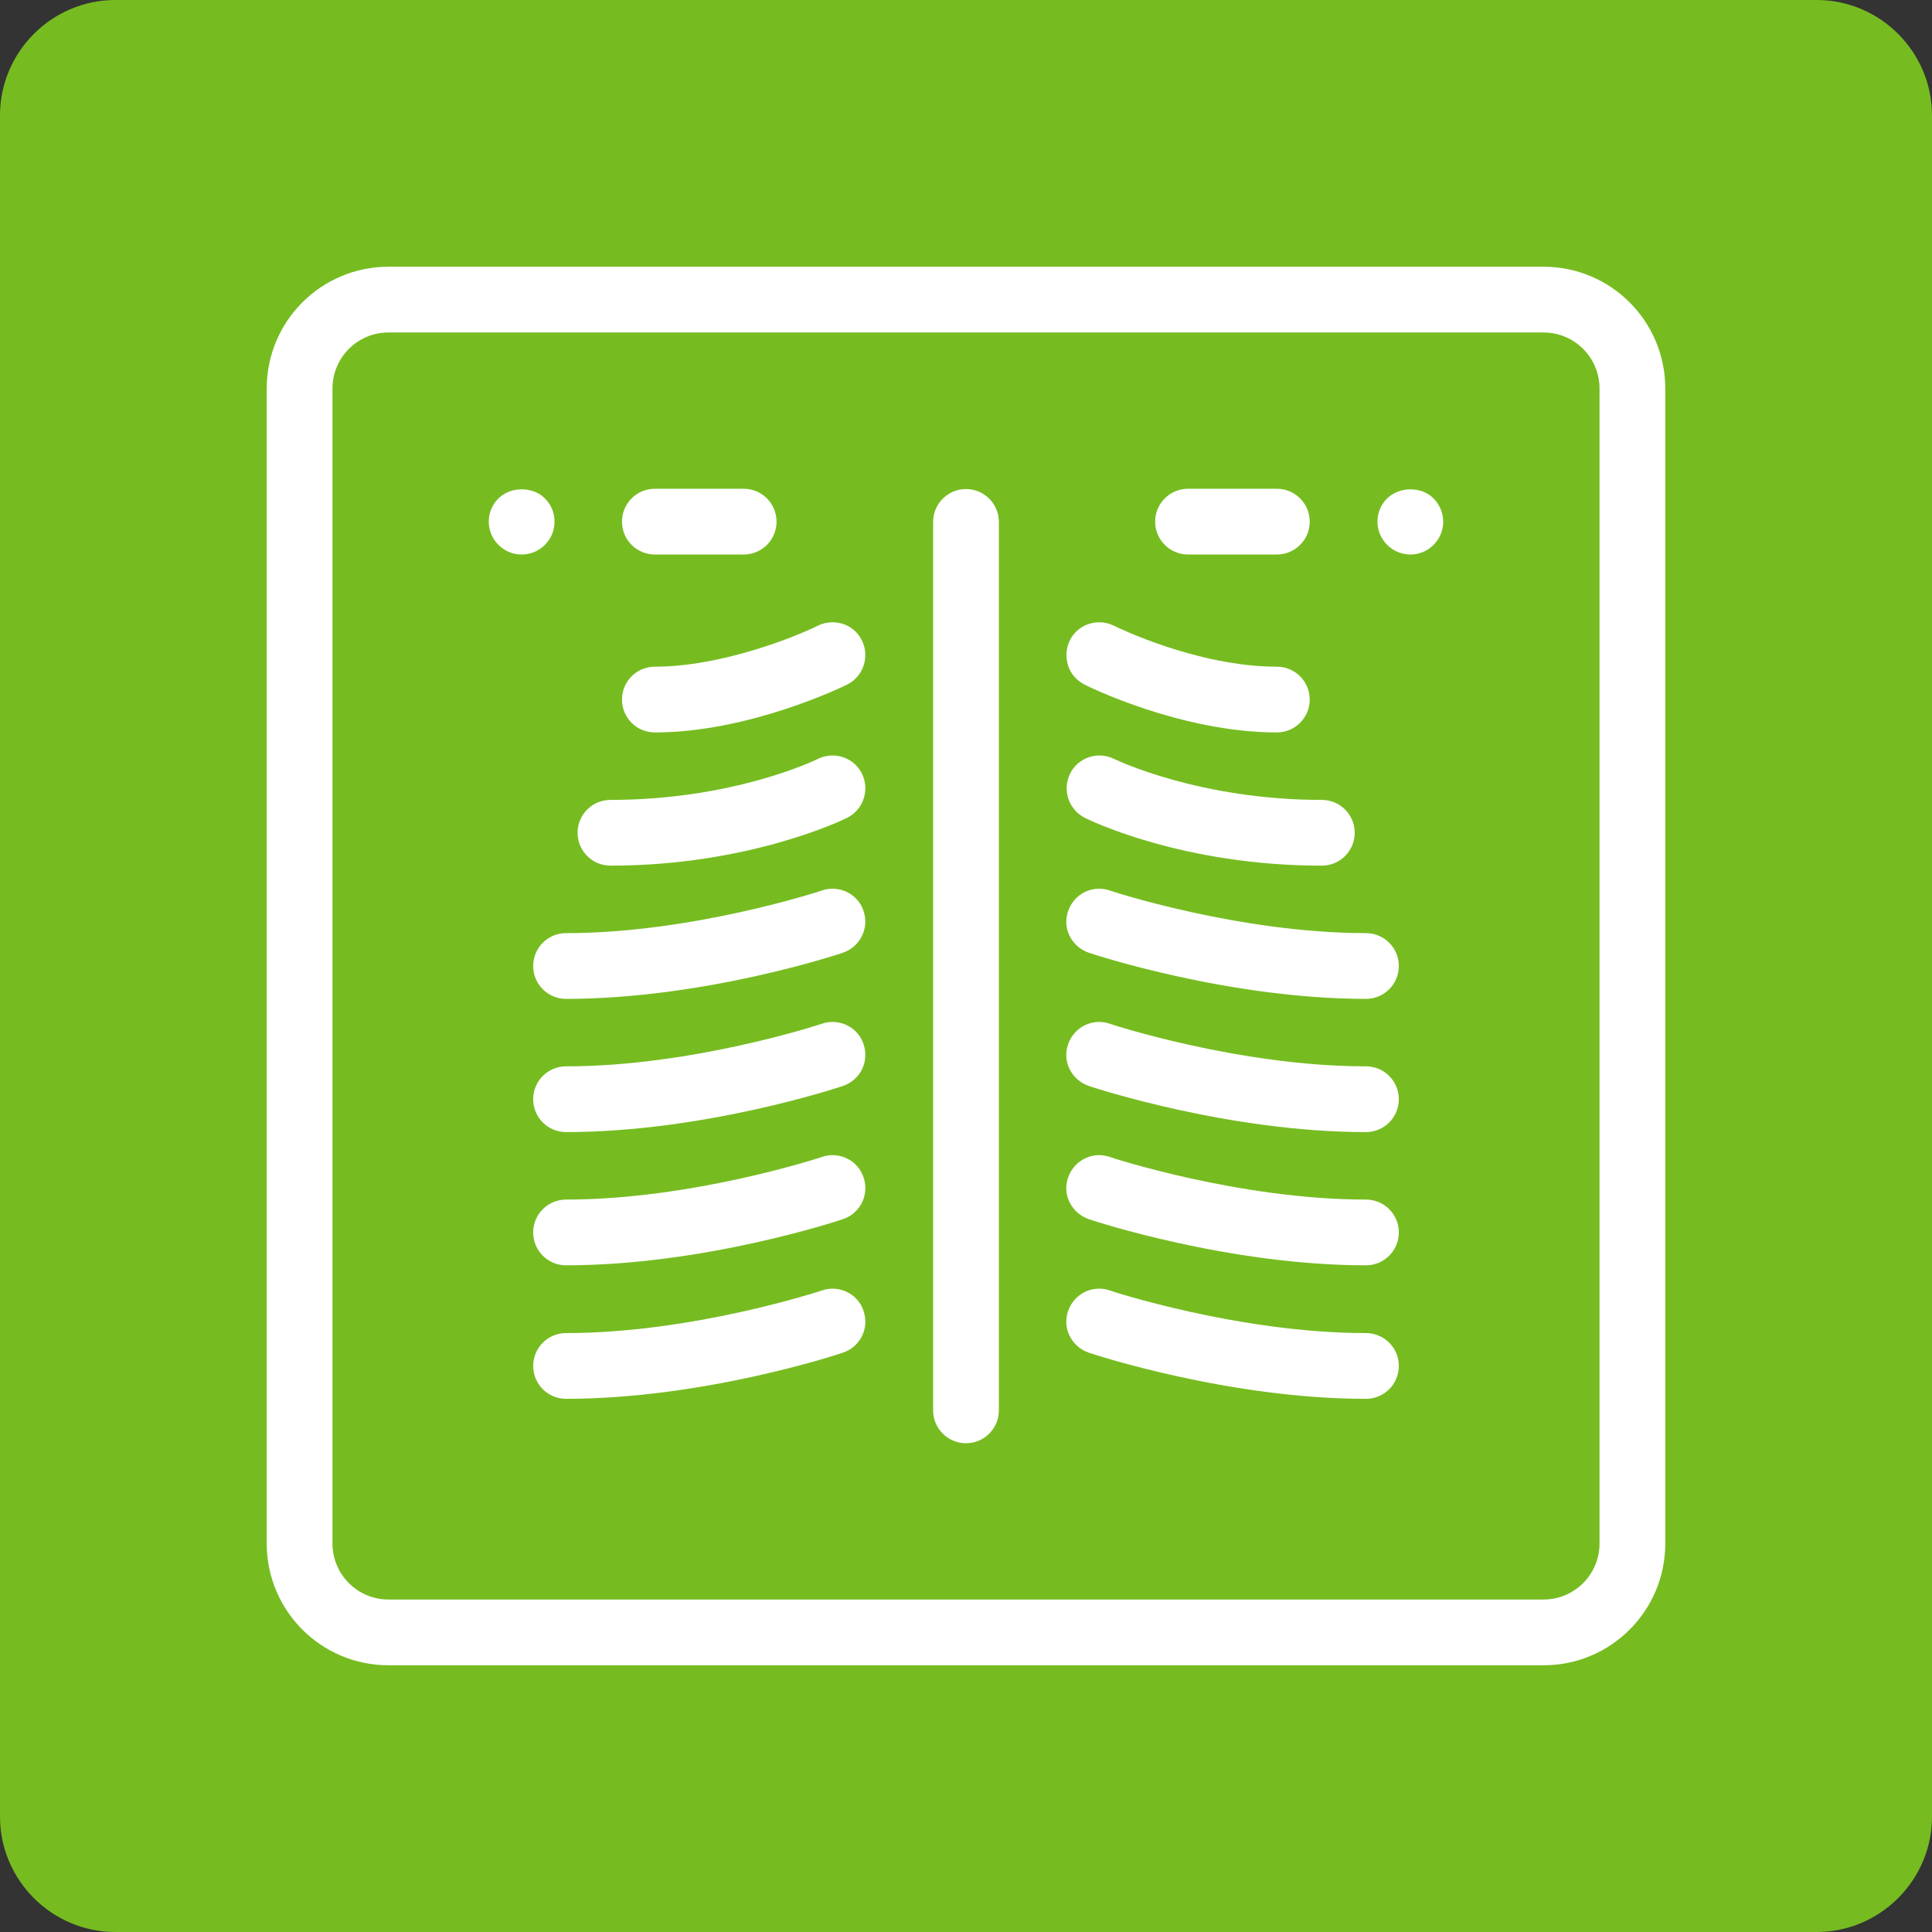
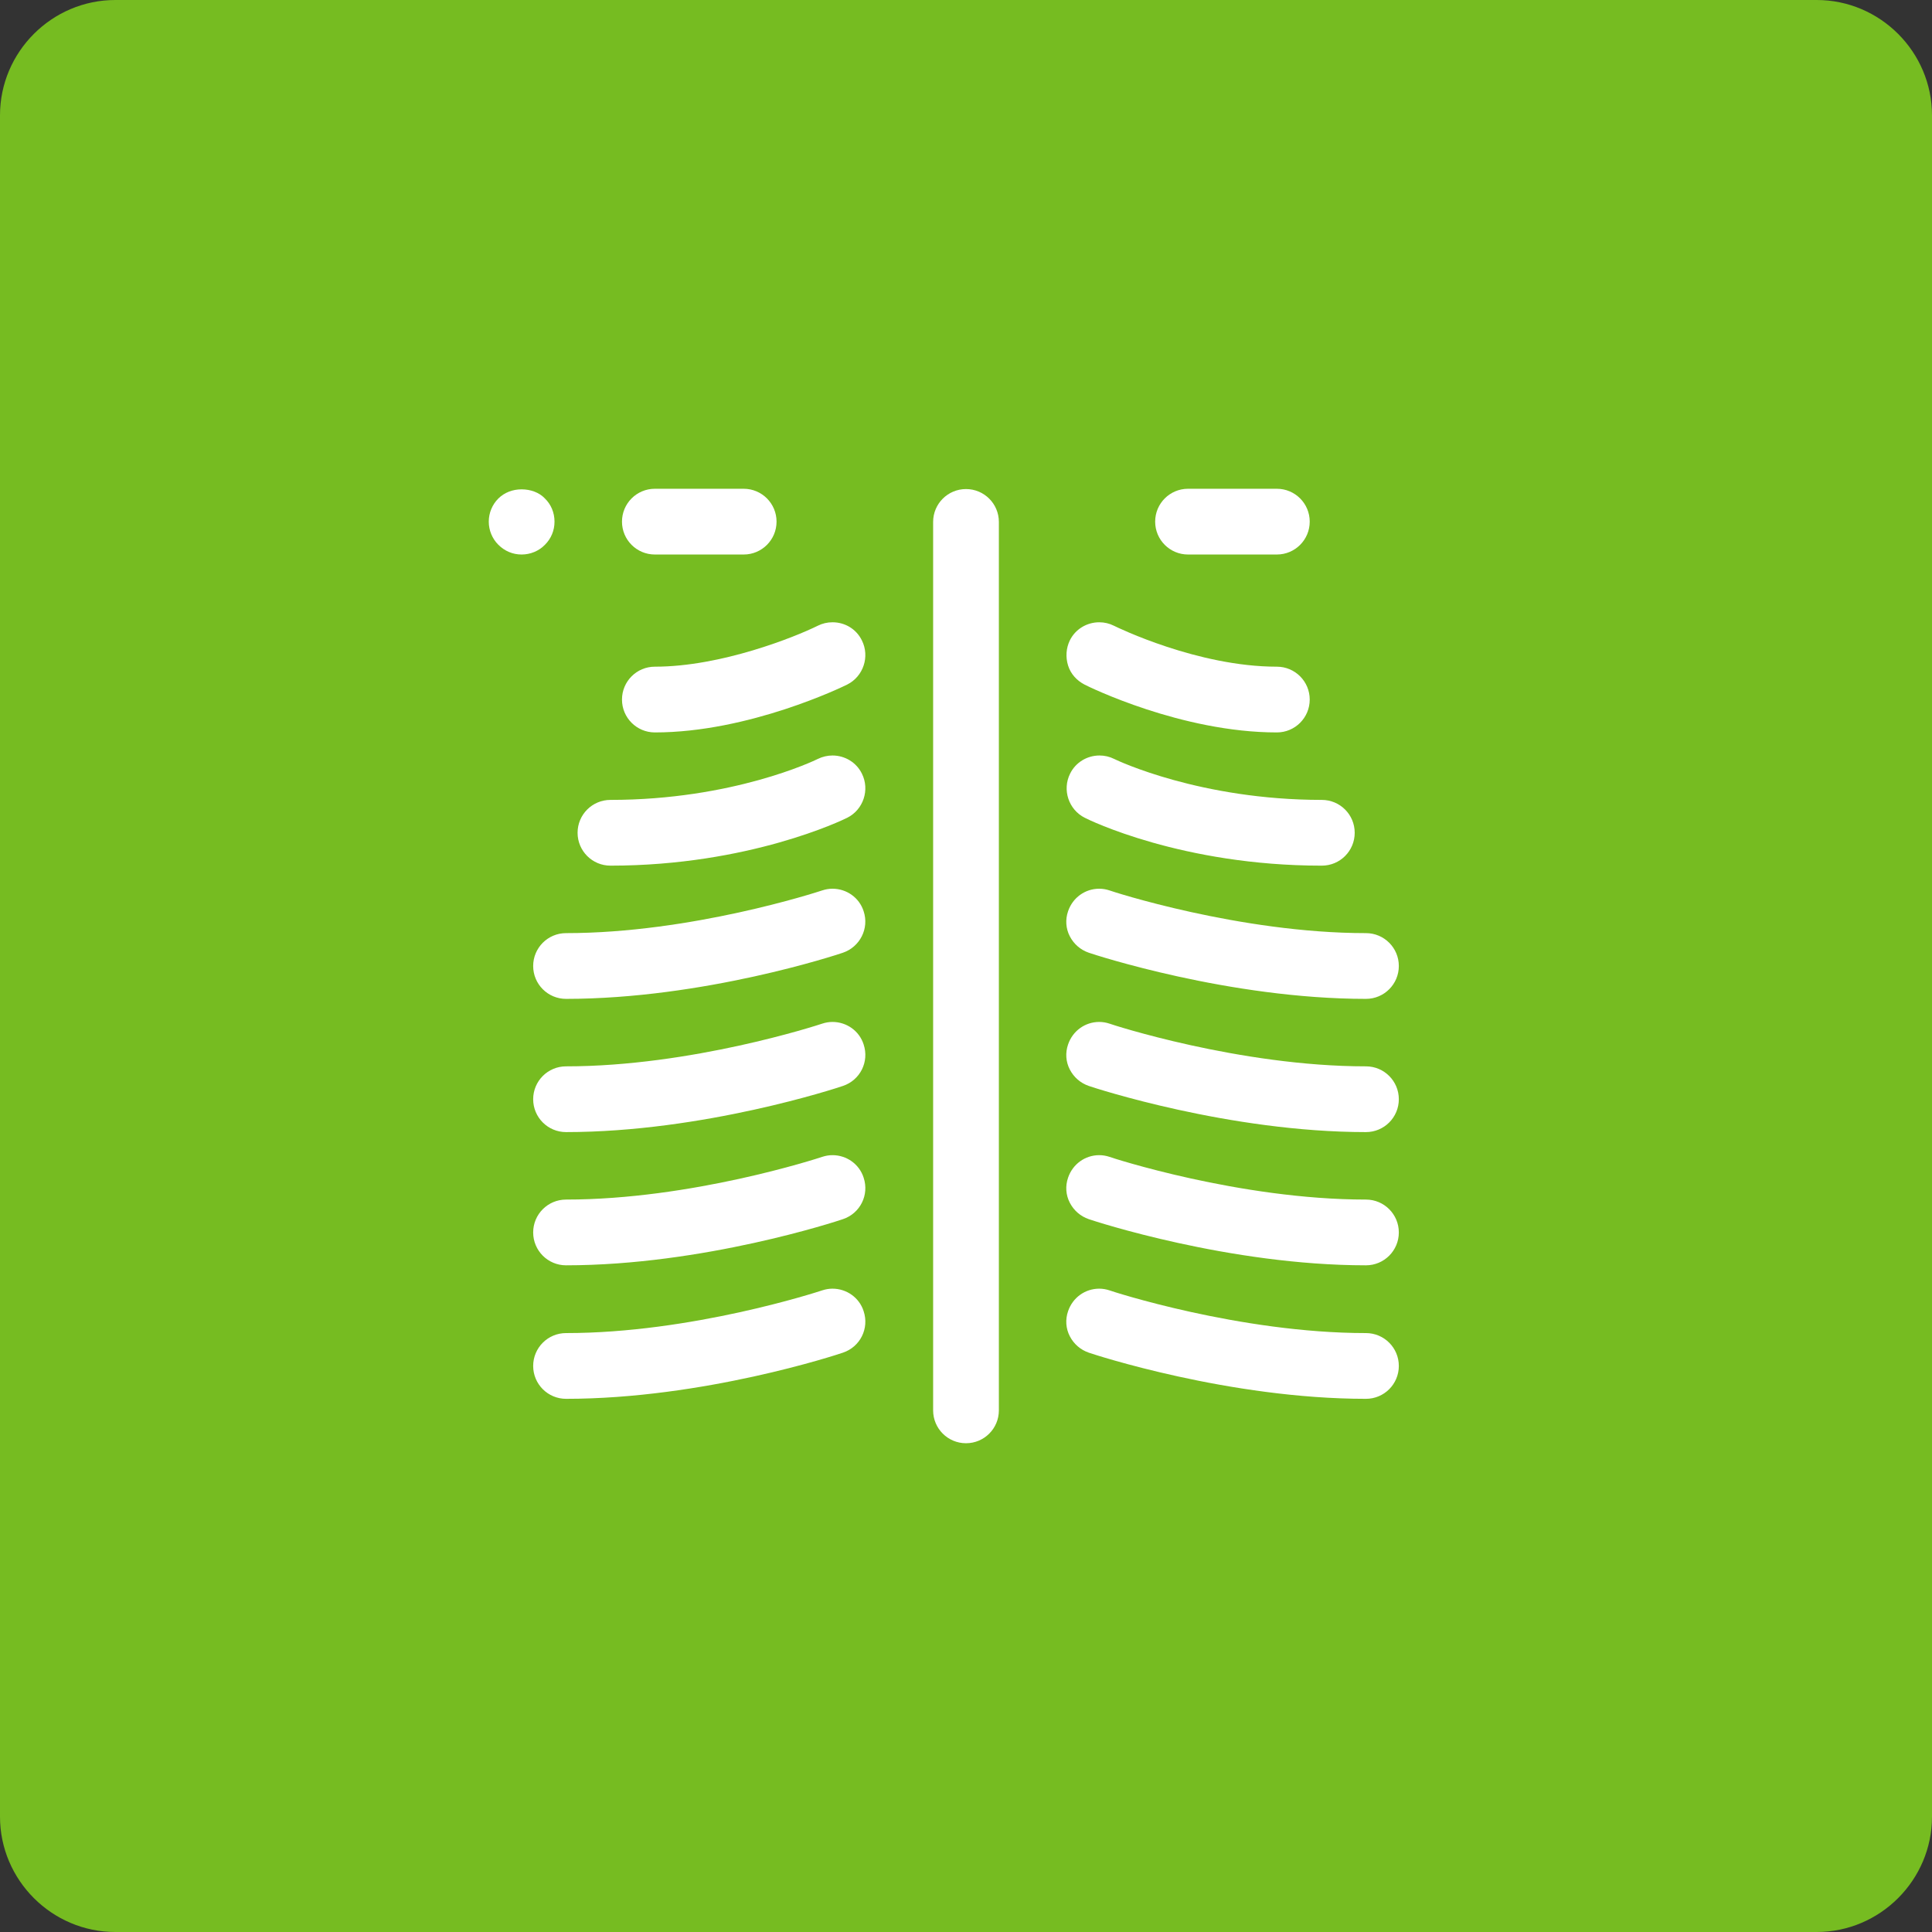
<svg xmlns="http://www.w3.org/2000/svg" id="Capa_1" viewBox="0 0 67 67">
  <rect x="0" y="0" width="67" height="67" fill="#333333" stroke="none" />
  <defs>
    <style>.cls-1{fill:#76bc21;}.cls-1,.cls-2{stroke-width:0px;}.cls-2{fill:#fff;}</style>
  </defs>
  <path class="cls-1" d="M0,4C0,1.8,1.8,0,4,0h59C65.2,0,67,1.8,67,4v59c0,2.2-1.8,4-4,4H4c-2.2,0-4-1.8-4-4V4Z" />
-   <path class="cls-2" d="M13.47,57.75c-2.33,0-4.22-1.89-4.22-4.22V13.47c0-2.33,1.89-4.22,4.22-4.22h40.06c2.33,0,4.22,1.89,4.22,4.22v40.06c0,2.33-1.89,4.22-4.22,4.22H13.47ZM13.47,11.53c-1.07,0-1.94.87-1.94,1.94v40.06c0,1.07.87,1.94,1.94,1.94h40.06c1.07,0,1.94-.87,1.94-1.94V13.47c0-1.07-.87-1.94-1.94-1.94H13.47Z" />
  <path class="cls-2" d="M33.5,50.05c-.63,0-1.14-.51-1.14-1.14v-30.81c0-.63.51-1.14,1.14-1.14s1.14.51,1.14,1.14v30.81c0,.63-.51,1.14-1.14,1.14Z" />
  <path class="cls-2" d="M44.28,25.4c-3.31,0-6.54-1.59-6.67-1.66-.27-.14-.48-.37-.57-.66s-.07-.6.06-.87c.19-.39.59-.63,1.02-.63.18,0,.35.04.51.12.12.06,2.91,1.42,5.65,1.42.63,0,1.14.51,1.14,1.14s-.51,1.14-1.14,1.14Z" />
  <path class="cls-2" d="M45.83,30.02c-4.84,0-8.08-1.59-8.21-1.66-.56-.28-.79-.97-.51-1.53.19-.39.59-.63,1.02-.63.18,0,.35.04.51.12.12.06,2.99,1.42,7.2,1.42.63,0,1.14.51,1.14,1.14s-.51,1.14-1.14,1.14Z" />
  <path class="cls-2" d="M47.37,34.64c-4.74,0-9.41-1.53-9.61-1.6-.29-.1-.52-.3-.66-.57-.14-.27-.16-.58-.06-.87.16-.47.59-.78,1.08-.78.12,0,.24.02.36.06.04.02,4.5,1.48,8.89,1.48.63,0,1.14.51,1.14,1.14s-.51,1.14-1.14,1.14Z" />
  <path class="cls-2" d="M47.37,39.26c-4.74,0-9.41-1.53-9.61-1.6-.29-.1-.52-.3-.66-.57-.14-.27-.16-.58-.06-.87.16-.47.59-.78,1.08-.78.12,0,.24.02.36.06.04.02,4.5,1.48,8.89,1.48.63,0,1.14.51,1.14,1.14s-.51,1.14-1.14,1.14Z" />
  <path class="cls-2" d="M47.37,43.88c-4.74,0-9.41-1.53-9.61-1.6-.29-.1-.52-.3-.66-.57-.14-.27-.16-.58-.06-.87.16-.47.59-.78,1.08-.78.12,0,.24.02.36.06.04.02,4.5,1.48,8.89,1.48.63,0,1.14.51,1.14,1.14s-.51,1.14-1.14,1.14Z" />
  <path class="cls-2" d="M47.37,48.51c-4.74,0-9.41-1.53-9.61-1.6-.29-.1-.52-.3-.66-.57-.14-.27-.16-.58-.06-.87.16-.47.59-.78,1.08-.78.12,0,.24.02.36.06.04.02,4.5,1.48,8.89,1.48.63,0,1.14.51,1.14,1.14s-.51,1.14-1.14,1.14Z" />
  <path class="cls-2" d="M22.71,25.4c-.63,0-1.14-.51-1.14-1.14s.51-1.14,1.14-1.14c2.3,0,4.86-1.03,5.65-1.42.16-.08.33-.12.51-.12.44,0,.83.24,1.02.63.28.56.05,1.25-.51,1.53-.14.07-3.4,1.66-6.67,1.66Z" />
  <path class="cls-2" d="M21.17,30.02c-.63,0-1.14-.51-1.14-1.14s.51-1.14,1.14-1.14c4.24,0,7.07-1.36,7.19-1.42.16-.08.34-.12.51-.12.43,0,.83.24,1.02.63.28.56.05,1.25-.51,1.53-.14.07-3.4,1.66-8.21,1.66Z" />
  <path class="cls-2" d="M19.63,34.64c-.63,0-1.14-.51-1.14-1.14s.51-1.14,1.14-1.14c4.34,0,8.7-1.42,8.88-1.48.12-.04.24-.06.36-.06.49,0,.93.31,1.08.78.2.6-.13,1.24-.72,1.44-.2.07-4.83,1.6-9.61,1.6Z" />
  <path class="cls-2" d="M19.63,39.26c-.63,0-1.14-.51-1.14-1.14s.51-1.14,1.14-1.14c4.34,0,8.7-1.42,8.88-1.48.12-.04.24-.06.36-.06.49,0,.93.31,1.08.78.2.6-.12,1.24-.72,1.44-.2.07-4.84,1.6-9.61,1.6Z" />
  <path class="cls-2" d="M19.63,43.88c-.63,0-1.14-.51-1.14-1.14s.51-1.14,1.14-1.14c4.34,0,8.7-1.42,8.88-1.48.12-.04.24-.06.36-.06.49,0,.93.31,1.08.78.2.6-.12,1.24-.72,1.44-.2.07-4.84,1.6-9.61,1.6Z" />
  <path class="cls-2" d="M19.63,48.51c-.63,0-1.14-.51-1.14-1.14s.51-1.14,1.14-1.14c4.34,0,8.7-1.42,8.88-1.48.12-.04.24-.06.36-.06.49,0,.93.31,1.08.78.2.6-.12,1.24-.72,1.44-.2.07-4.84,1.6-9.61,1.6Z" />
  <path class="cls-2" d="M41.2,19.23c-.63,0-1.14-.51-1.14-1.14s.51-1.14,1.14-1.14h3.08c.63,0,1.14.51,1.14,1.14s-.51,1.14-1.14,1.14h-3.08Z" />
  <path class="cls-2" d="M22.71,19.23c-.63,0-1.14-.51-1.14-1.14s.51-1.14,1.14-1.14h3.08c.63,0,1.14.51,1.14,1.14s-.51,1.14-1.14,1.14h-3.08Z" />
-   <path class="cls-2" d="M48.91,19.23c-.3,0-.59-.12-.8-.33-.22-.22-.34-.5-.34-.81s.12-.59.33-.8c.2-.2.5-.32.81-.32s.6.11.8.31c.21.21.34.51.34.81s-.12.59-.33.8c-.21.22-.5.34-.81.34Z" />
  <path class="cls-2" d="M18.09,19.23c-.31,0-.59-.12-.81-.34-.21-.21-.33-.5-.33-.8s.12-.59.33-.8.5-.32.81-.32.61.11.8.31c.22.21.34.5.34.81s-.12.59-.33.8c-.21.22-.51.34-.81.34Z" />
</svg>